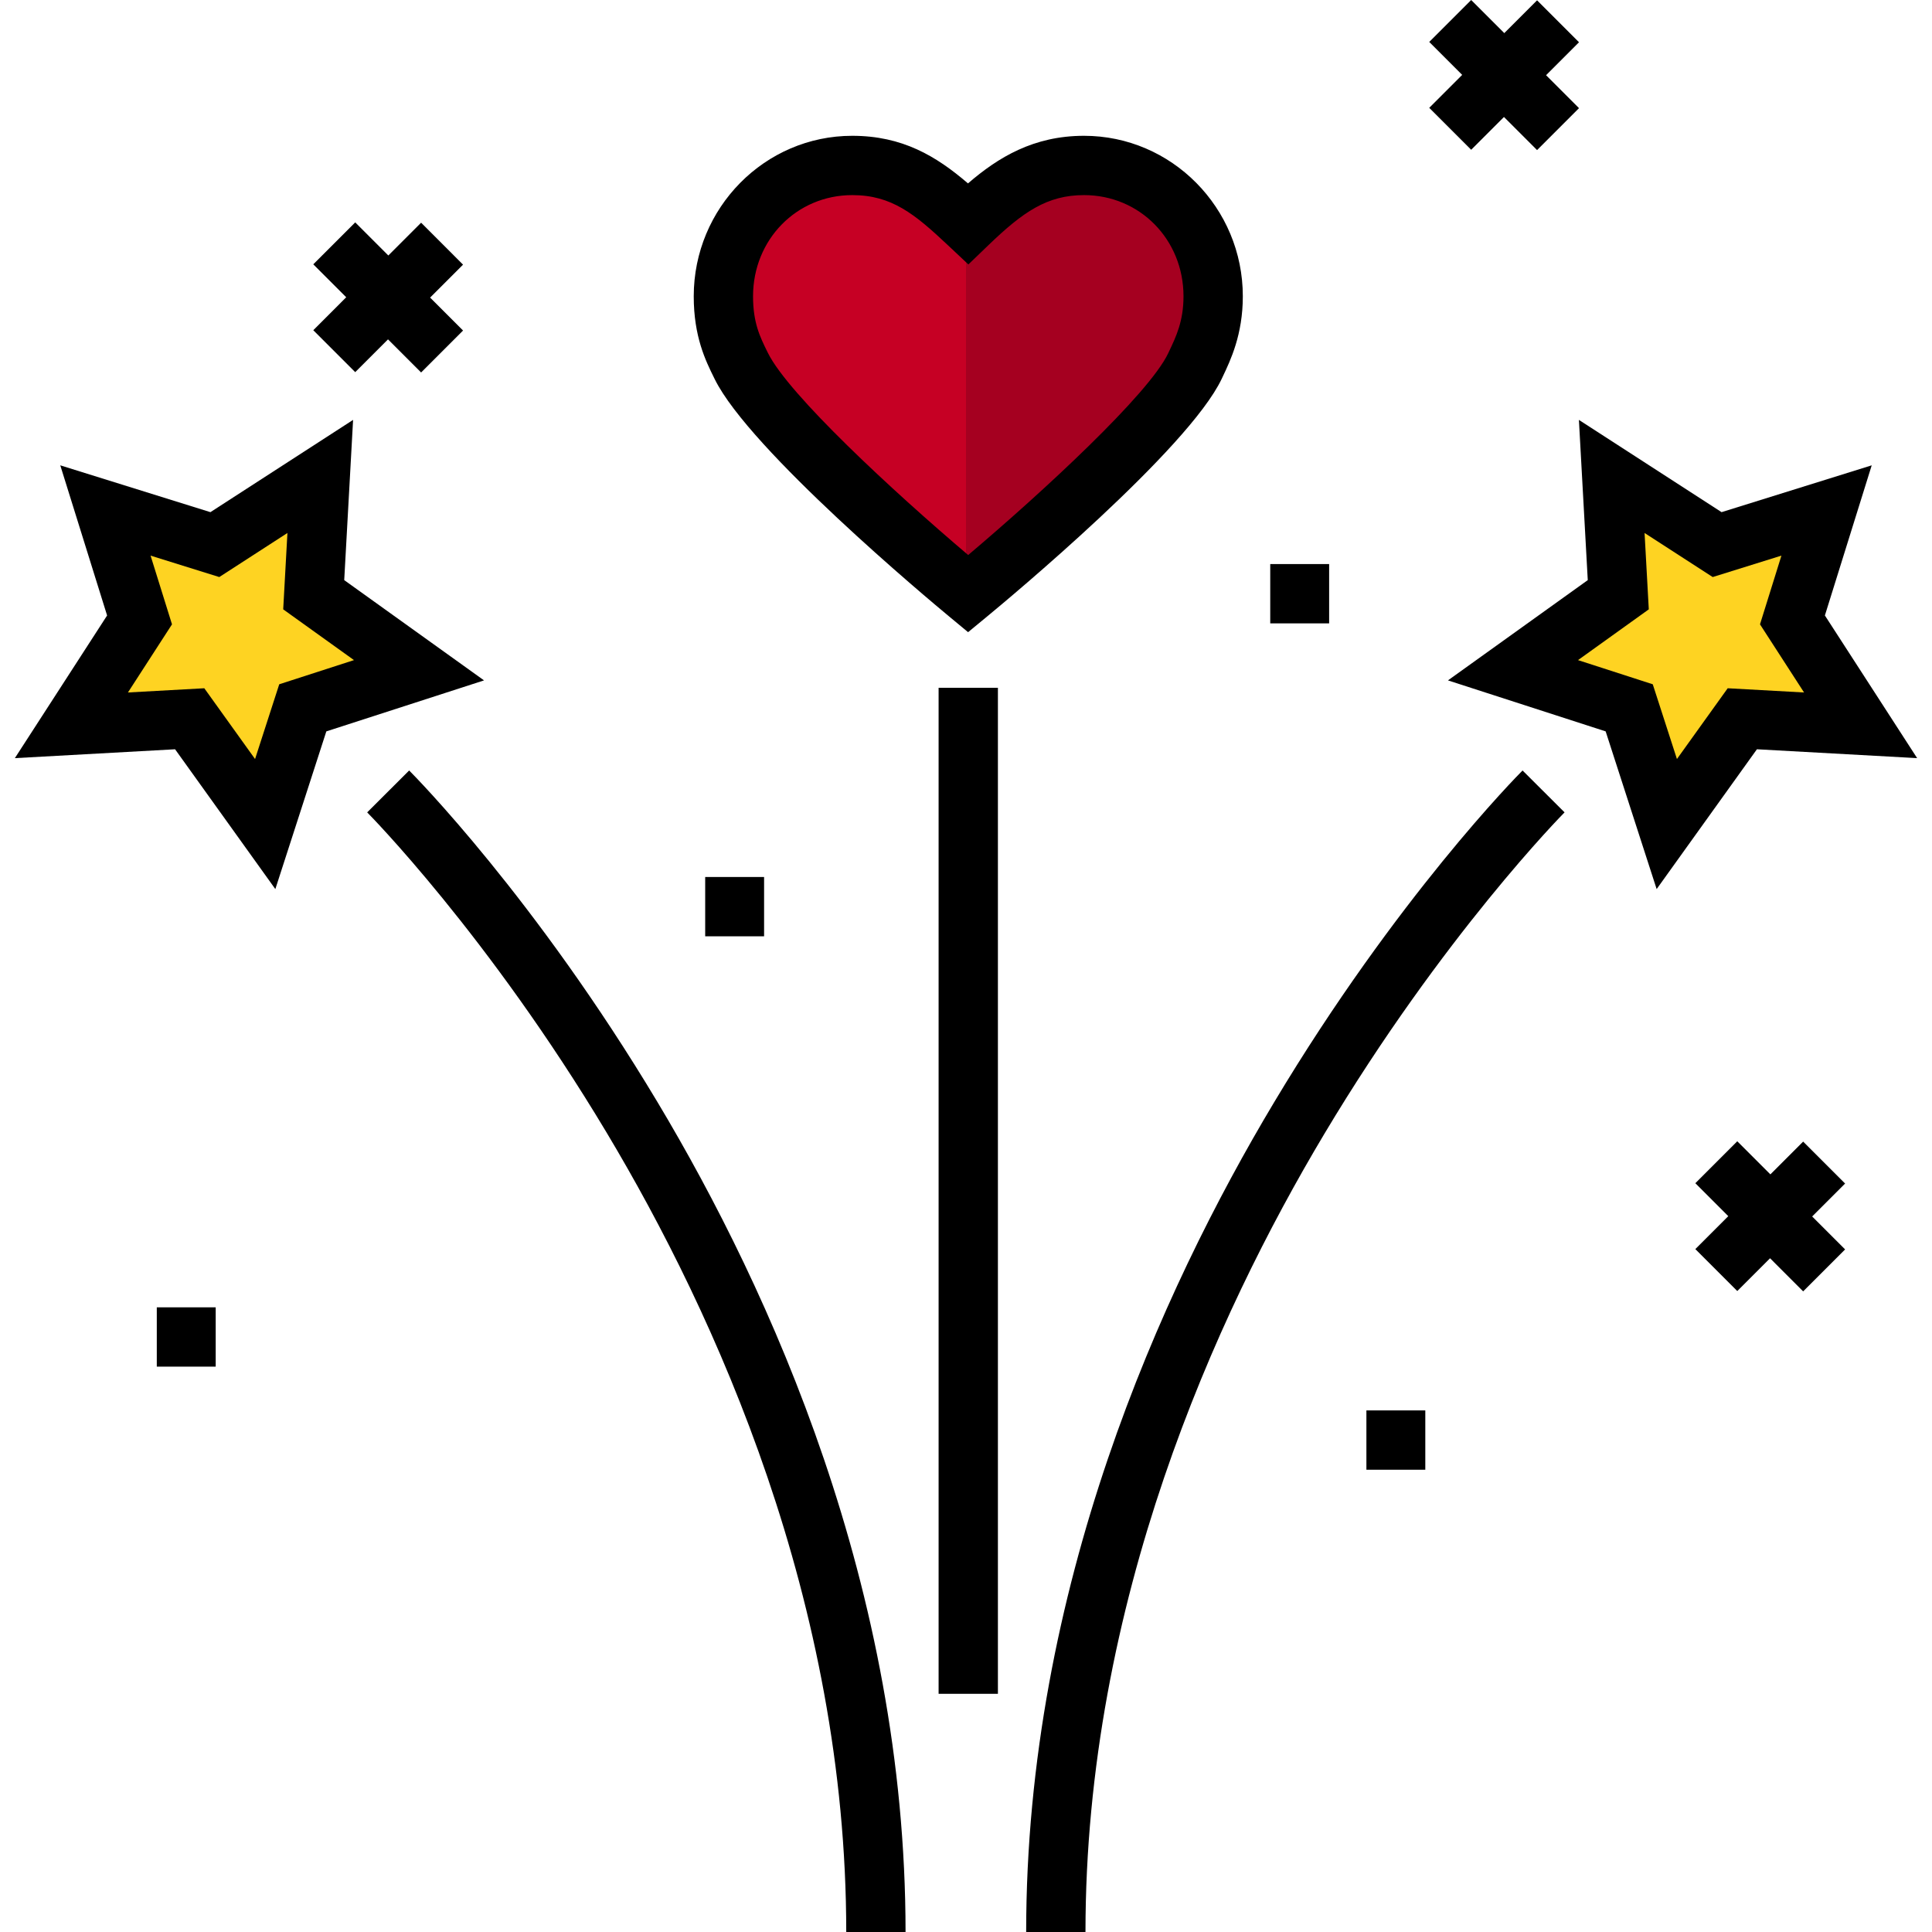
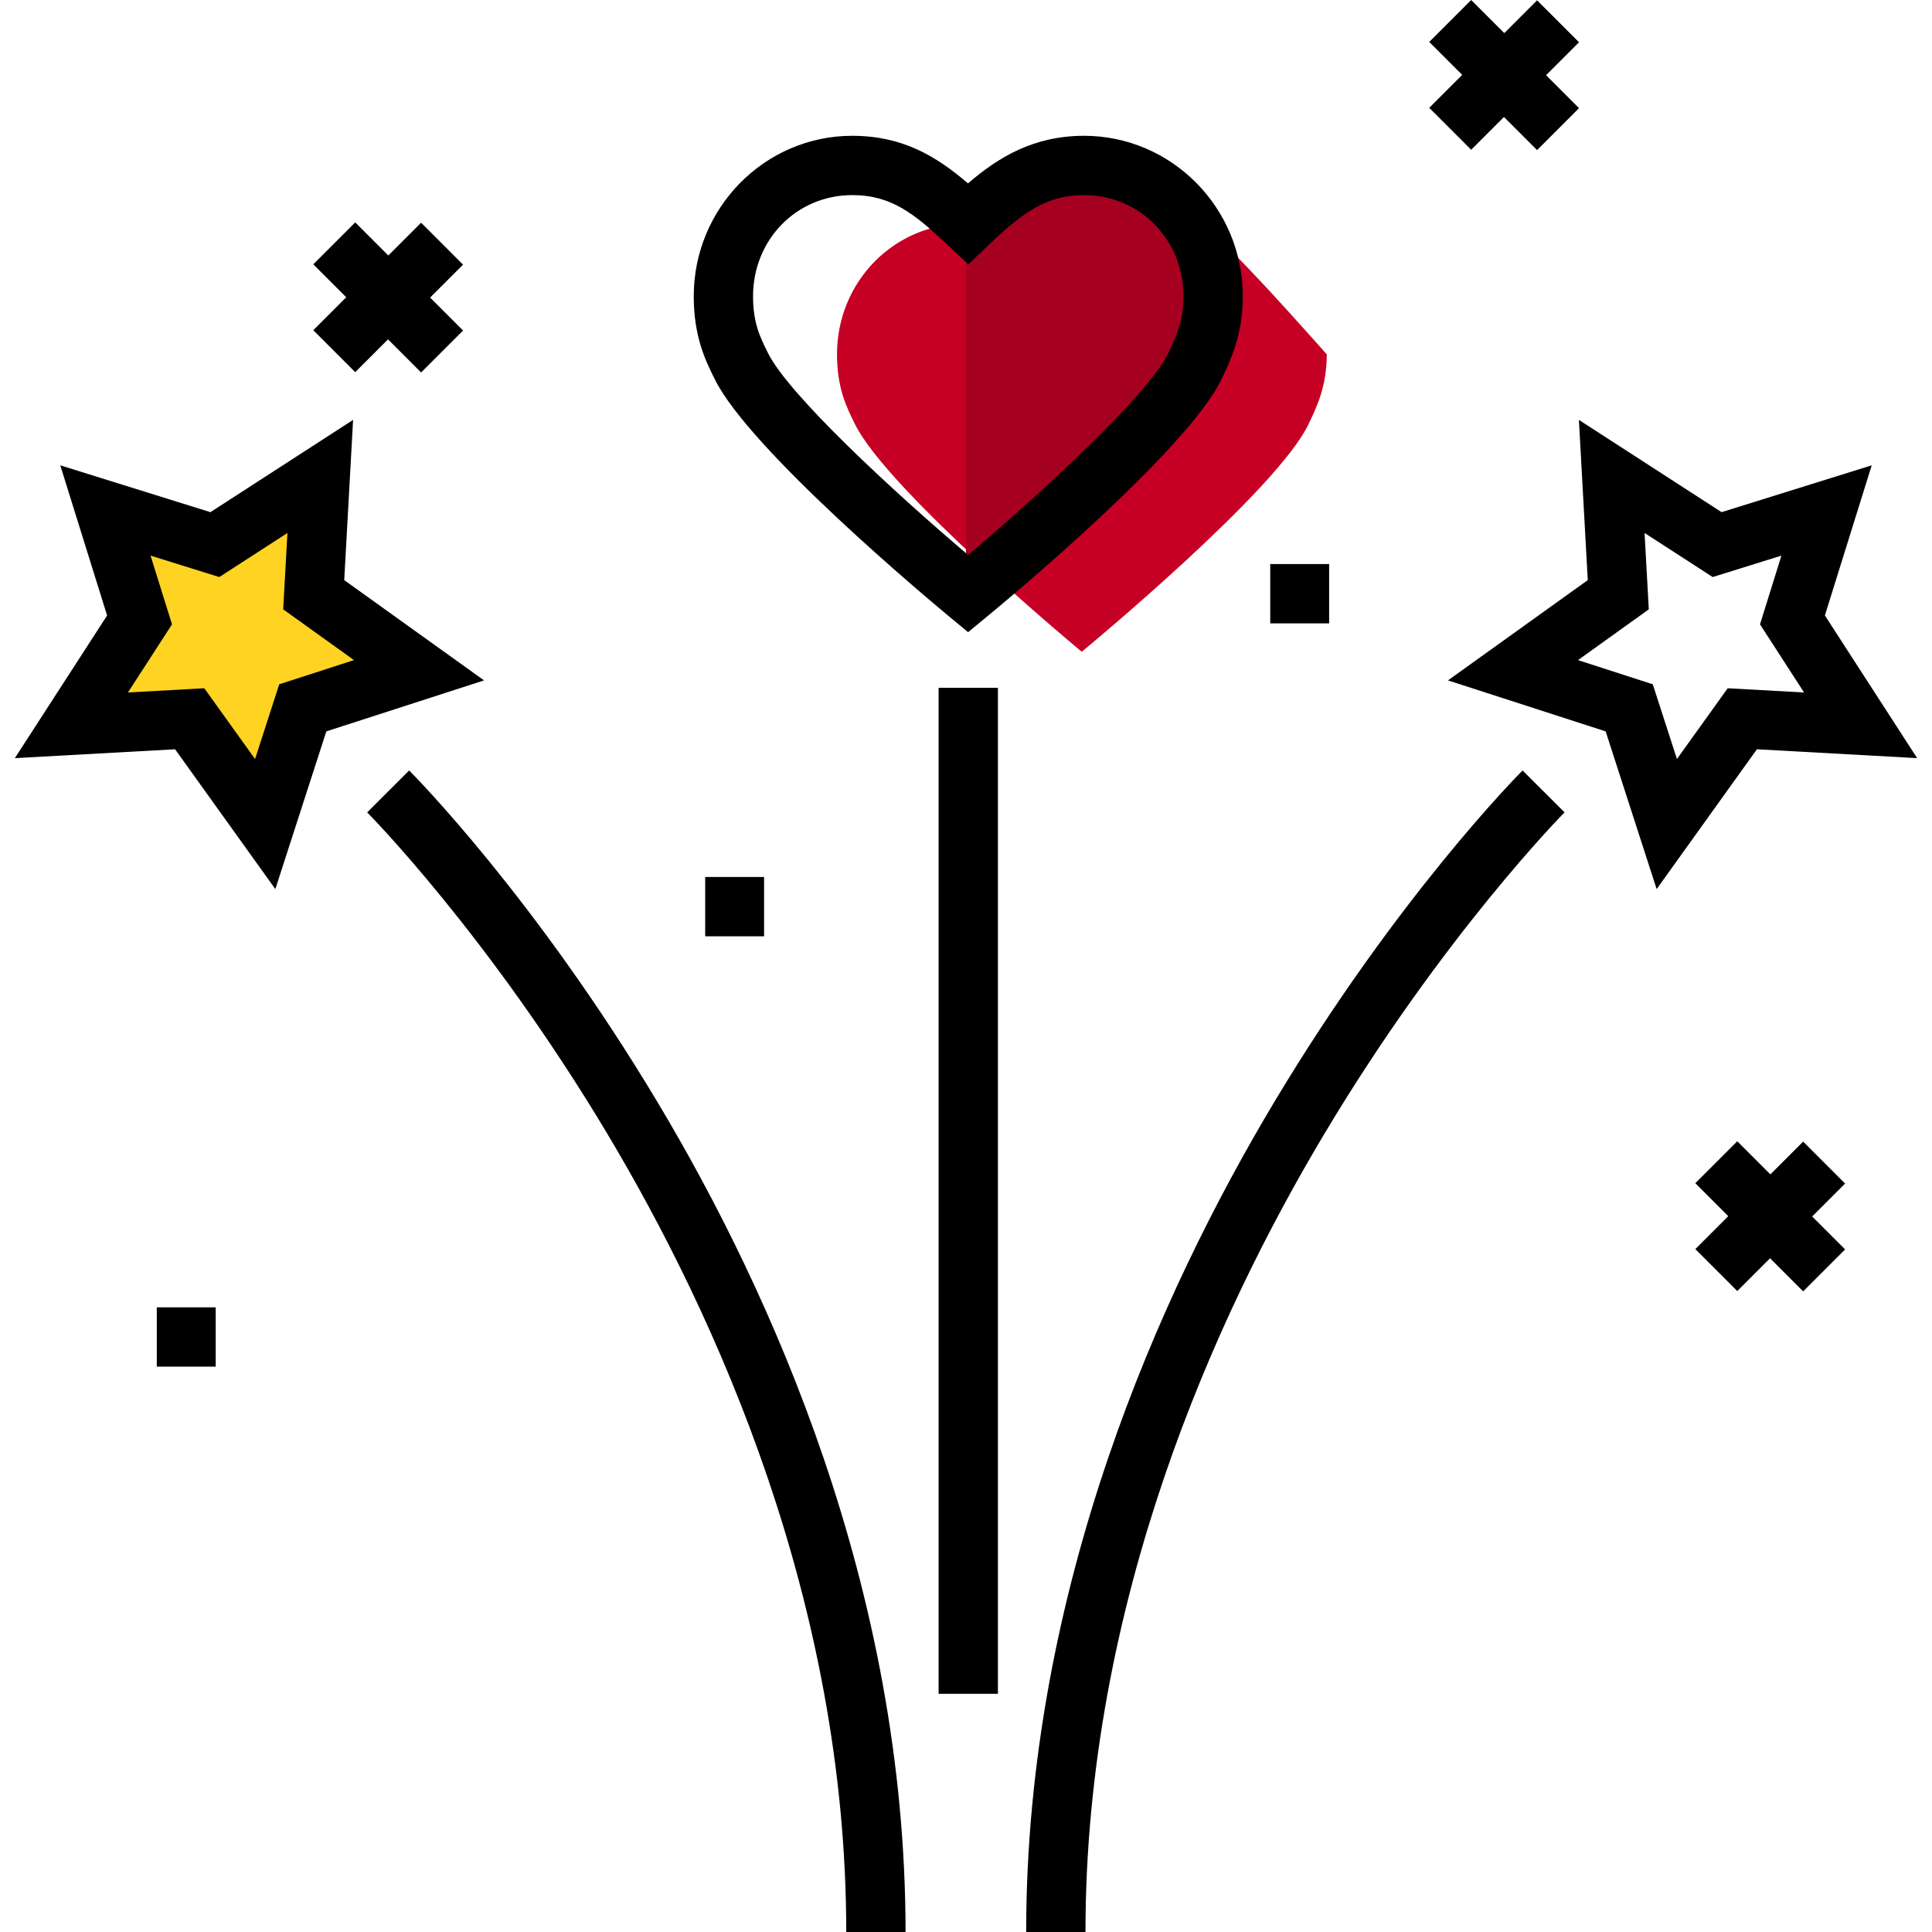
<svg xmlns="http://www.w3.org/2000/svg" version="1.1" id="Layer_1" viewBox="0 0 512.001 512.001" xml:space="preserve">
  <g>
-     <polygon style="fill:#FED322;" points="484.063,135.281 475.017,164.281 493.08,192.215 461.731,190.481 441.719,218.384    431.759,187.584 400.958,177.624 428.862,157.611 427.128,126.263 455.061,144.325  " />
    <polygon style="fill:#FED322;" points="27.939,135.281 56.939,144.325 84.873,126.263 83.139,157.611 111.042,177.624    80.242,187.584 70.282,218.384 50.269,190.481 18.921,192.215 36.983,164.281  " />
  </g>
-   <path style="fill:#C60024;" d="M286.675,43.848c-13.317,0-21.921,6.938-30.675,15.353c-0.013,0.012-0.024,0.023-0.037,0.035  c-9.561-8.987-17.376-15.388-30.712-15.388c-19.15,0-34.149,15.524-34.149,34.674c0,9.064,2.63,14.181,4.759,18.493  c8.786,17.799,60.102,60.322,60.102,60.322s0.013-0.01,0.037-0.03c1.532-1.266,51.818-42.885,60.066-60.292  c2.047-4.318,4.832-9.827,4.832-18.493C320.897,59.373,305.826,43.848,286.675,43.848z" />
+   <path style="fill:#C60024;" d="M286.675,43.848c-13.317,0-21.921,6.938-30.675,15.353c-0.013,0.012-0.024,0.023-0.037,0.035  c-19.15,0-34.149,15.524-34.149,34.674c0,9.064,2.63,14.181,4.759,18.493  c8.786,17.799,60.102,60.322,60.102,60.322s0.013-0.01,0.037-0.03c1.532-1.266,51.818-42.885,60.066-60.292  c2.047-4.318,4.832-9.827,4.832-18.493C320.897,59.373,305.826,43.848,286.675,43.848z" />
  <path style="fill:#A50020;" d="M286.675,43.848c-13.317,0-21.921,6.938-30.675,15.353v98.106  c1.532-1.266,51.818-42.885,60.066-60.292c2.047-4.318,4.832-9.827,4.832-18.493C320.897,59.373,305.826,43.848,286.675,43.848z" />
  <rect x="336.627" y="149.483" width="15.609" height="15.718" />
  <rect x="186.883" y="232.413" width="15.609" height="15.718" />
  <rect x="41.552" y="346.456" width="15.609" height="15.718" />
-   <rect x="362.112" y="373.775" width="15.609" height="15.718" />
  <path d="M323.773,100.38l0.238-0.5c2.13-4.482,5.351-11.255,5.351-21.358c0-23.453-18.878-42.534-42.082-42.534  c-13.374,0-22.75,5.71-30.751,12.614c-8.438-7.243-17.395-12.614-30.673-12.614c-23.163,0-42.008,19.081-42.008,42.534  c0,10.698,3.137,17.048,5.428,21.684l0.141,0.286c9.26,18.759,56.751,58.434,62.136,62.896l5.001,4.145l5.012-4.132  C267,158.923,314.902,119.101,323.773,100.38z M256.578,147.089c-20.04-16.995-47.637-42.555-53.066-53.552l-0.145-0.291  c-1.954-3.957-3.802-7.696-3.802-14.723c0-15.037,11.548-26.816,26.29-26.816c10.47,0,16.554,5.008,25.329,13.256l5.445,5.118  l5.386-5.179c9.099-8.752,15.505-13.195,25.263-13.195c14.783,0,26.363,11.778,26.363,26.816c0,6.557-1.946,10.651-3.828,14.61  l-0.245,0.517C304.47,104.413,276.24,130.469,256.578,147.089z" />
  <path d="M496.026,123.317l-39.79,12.41l-37.809-24.45l2.349,42.462l-37.052,26.572l41.792,13.514l13.514,41.792l26.572-37.052  l42.461,2.349l-24.447-37.808L496.026,123.317z M457.859,182.395l-13.453,18.756L438,181.343l-19.808-6.406l18.756-13.453  l-1.119-20.236l18.056,11.677l18.214-5.681l-5.681,18.212l11.677,18.057L457.859,182.395z" />
  <path d="M46.397,198.565l26.572,37.052l13.514-41.792l41.792-13.514l-37.052-26.572l2.349-42.462l-37.809,24.45l-39.789-12.41  l12.41,39.791L3.937,200.916L46.397,198.565z M39.902,147.244l18.214,5.681l18.056-11.677l-1.119,20.236l18.756,13.453  l-19.808,6.406l-6.406,19.808l-13.453-18.756l-20.236,1.119l11.677-18.057L39.902,147.244z" />
  <path d="M108.432,204.186L97.304,215.29c0.316,0.316,31.994,32.308,63.448,84.846c28.973,48.397,63.511,124.438,63.511,211.865  h15.718c0-91.017-35.751-169.841-65.743-219.939C141.801,237.879,109.778,205.537,108.432,204.186z" />
  <path d="M403.495,204.186c-1.347,1.351-33.369,33.693-65.807,87.875C307.696,342.159,271.945,420.982,271.945,512h15.718  c0-87.258,34.413-163.167,63.283-211.482c31.454-52.638,63.36-84.911,63.68-85.232L403.495,204.186z" />
  <rect x="248.74" y="182.271" width="15.718" height="266.606" />
  <polygon points="111.599,59.019 102.911,67.707 94.137,58.933 83.022,70.047 91.753,78.778 83.023,87.508 94.136,98.623   102.826,89.936 111.599,98.71 122.714,87.595 113.983,78.865 122.714,70.135 " />
  <polygon points="407.339,0.087 398.653,8.774 389.88,0 378.764,11.115 387.495,19.845 378.764,28.575 389.88,39.69 398.566,31.003   407.339,39.777 418.455,28.662 409.724,19.932 418.455,11.2 " />
  <polygon points="477.857,302.536 469.171,311.223 460.396,302.449 449.283,313.564 458.013,322.294 449.282,331.025 460.397,342.14   469.084,333.452 477.857,342.226 488.973,331.111 480.243,322.381 488.973,313.651 " />
</svg>